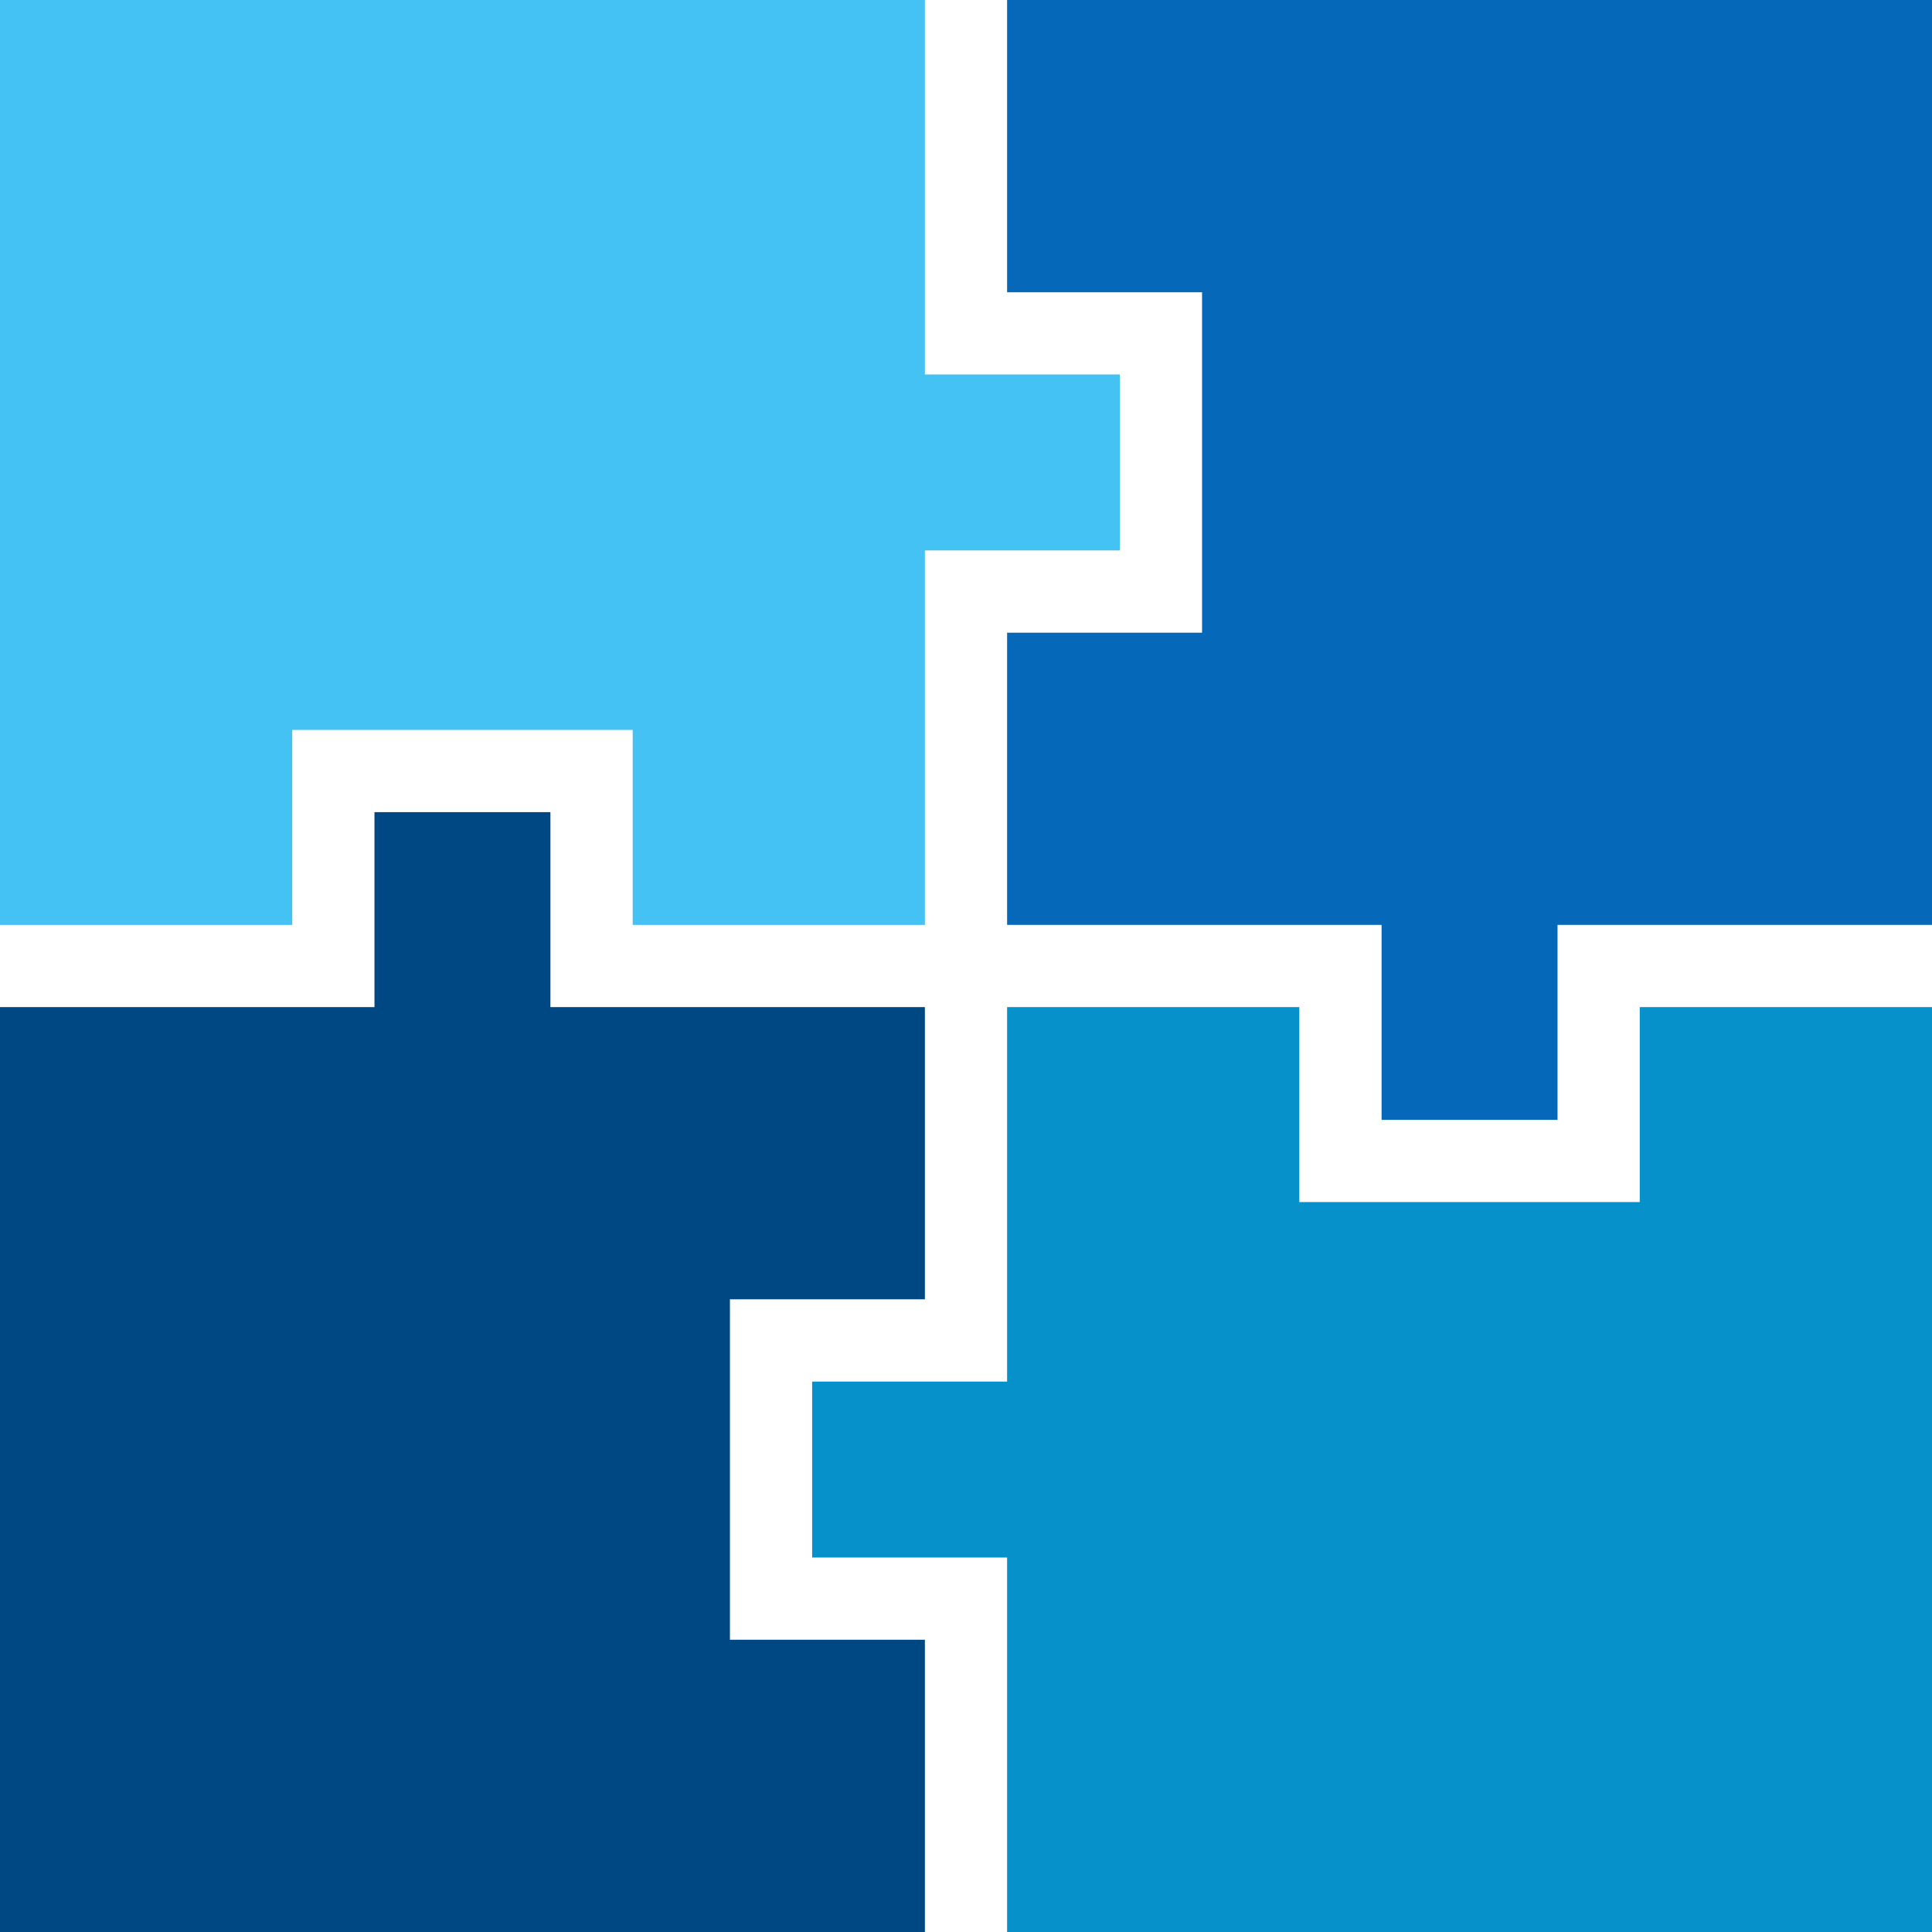
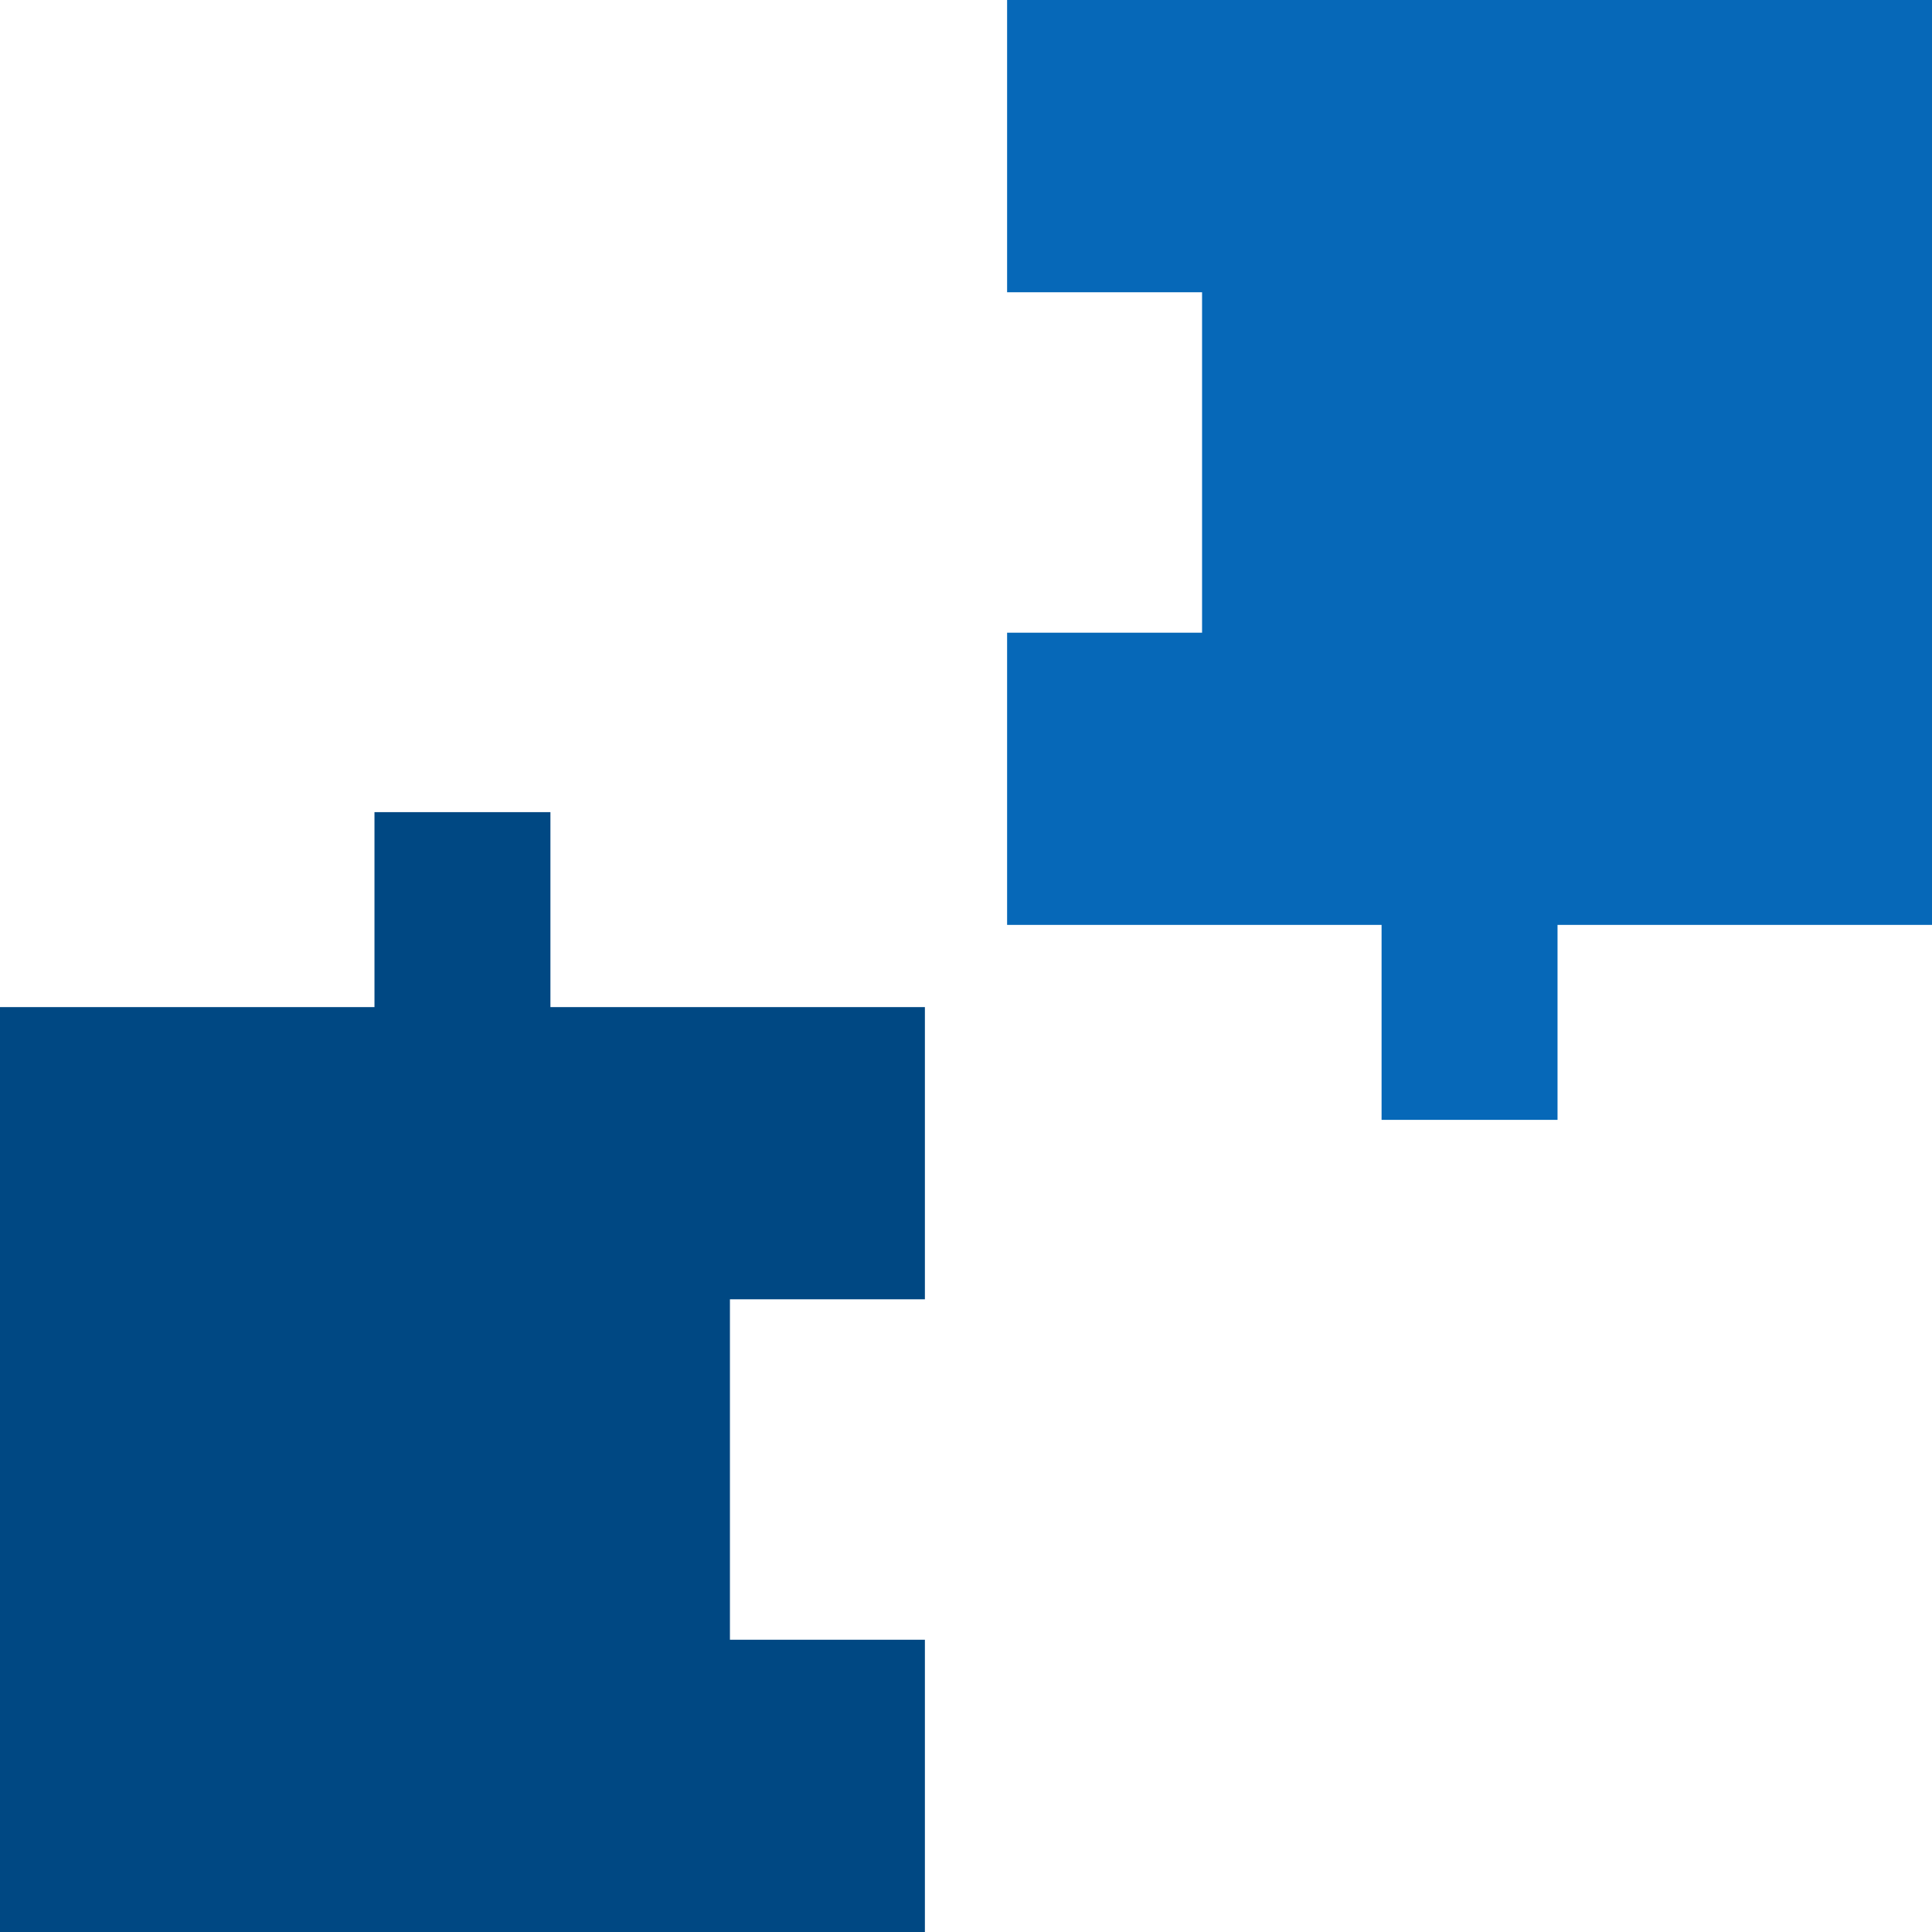
<svg xmlns="http://www.w3.org/2000/svg" id="a" width="309.97" height="309.97" viewBox="0 0 309.97 309.97">
  <polygon points="0 161.58 0 309.97 148.39 309.97 148.39 263.08 117.11 263.08 117.11 208.46 148.39 208.46 148.39 161.58 88.31 161.58 88.31 130.3 60.08 130.3 60.08 161.58 0 161.58" fill="#004883" fill-rule="evenodd" />
-   <polygon points="148.39 0 0 0 0 148.39 46.89 148.39 46.89 117.11 101.51 117.11 101.51 148.39 148.39 148.39 148.39 88.31 179.67 88.31 179.67 60.08 148.39 60.08 148.39 0" fill="#44c2f4" fill-rule="evenodd" />
  <polygon points="309.97 148.39 309.97 0 161.58 0 161.58 46.89 192.86 46.89 192.86 101.51 161.58 101.51 161.58 148.39 221.66 148.39 221.66 179.67 249.89 179.67 249.89 148.39 309.97 148.39" fill="#0668b8" fill-rule="evenodd" />
-   <polygon points="161.58 309.97 309.97 309.97 309.97 161.58 263.08 161.58 263.08 192.86 208.46 192.86 208.46 161.58 161.58 161.58 161.58 221.66 130.3 221.66 130.3 249.89 161.58 249.89 161.58 309.97" fill="#0691ca" fill-rule="evenodd" />
</svg>